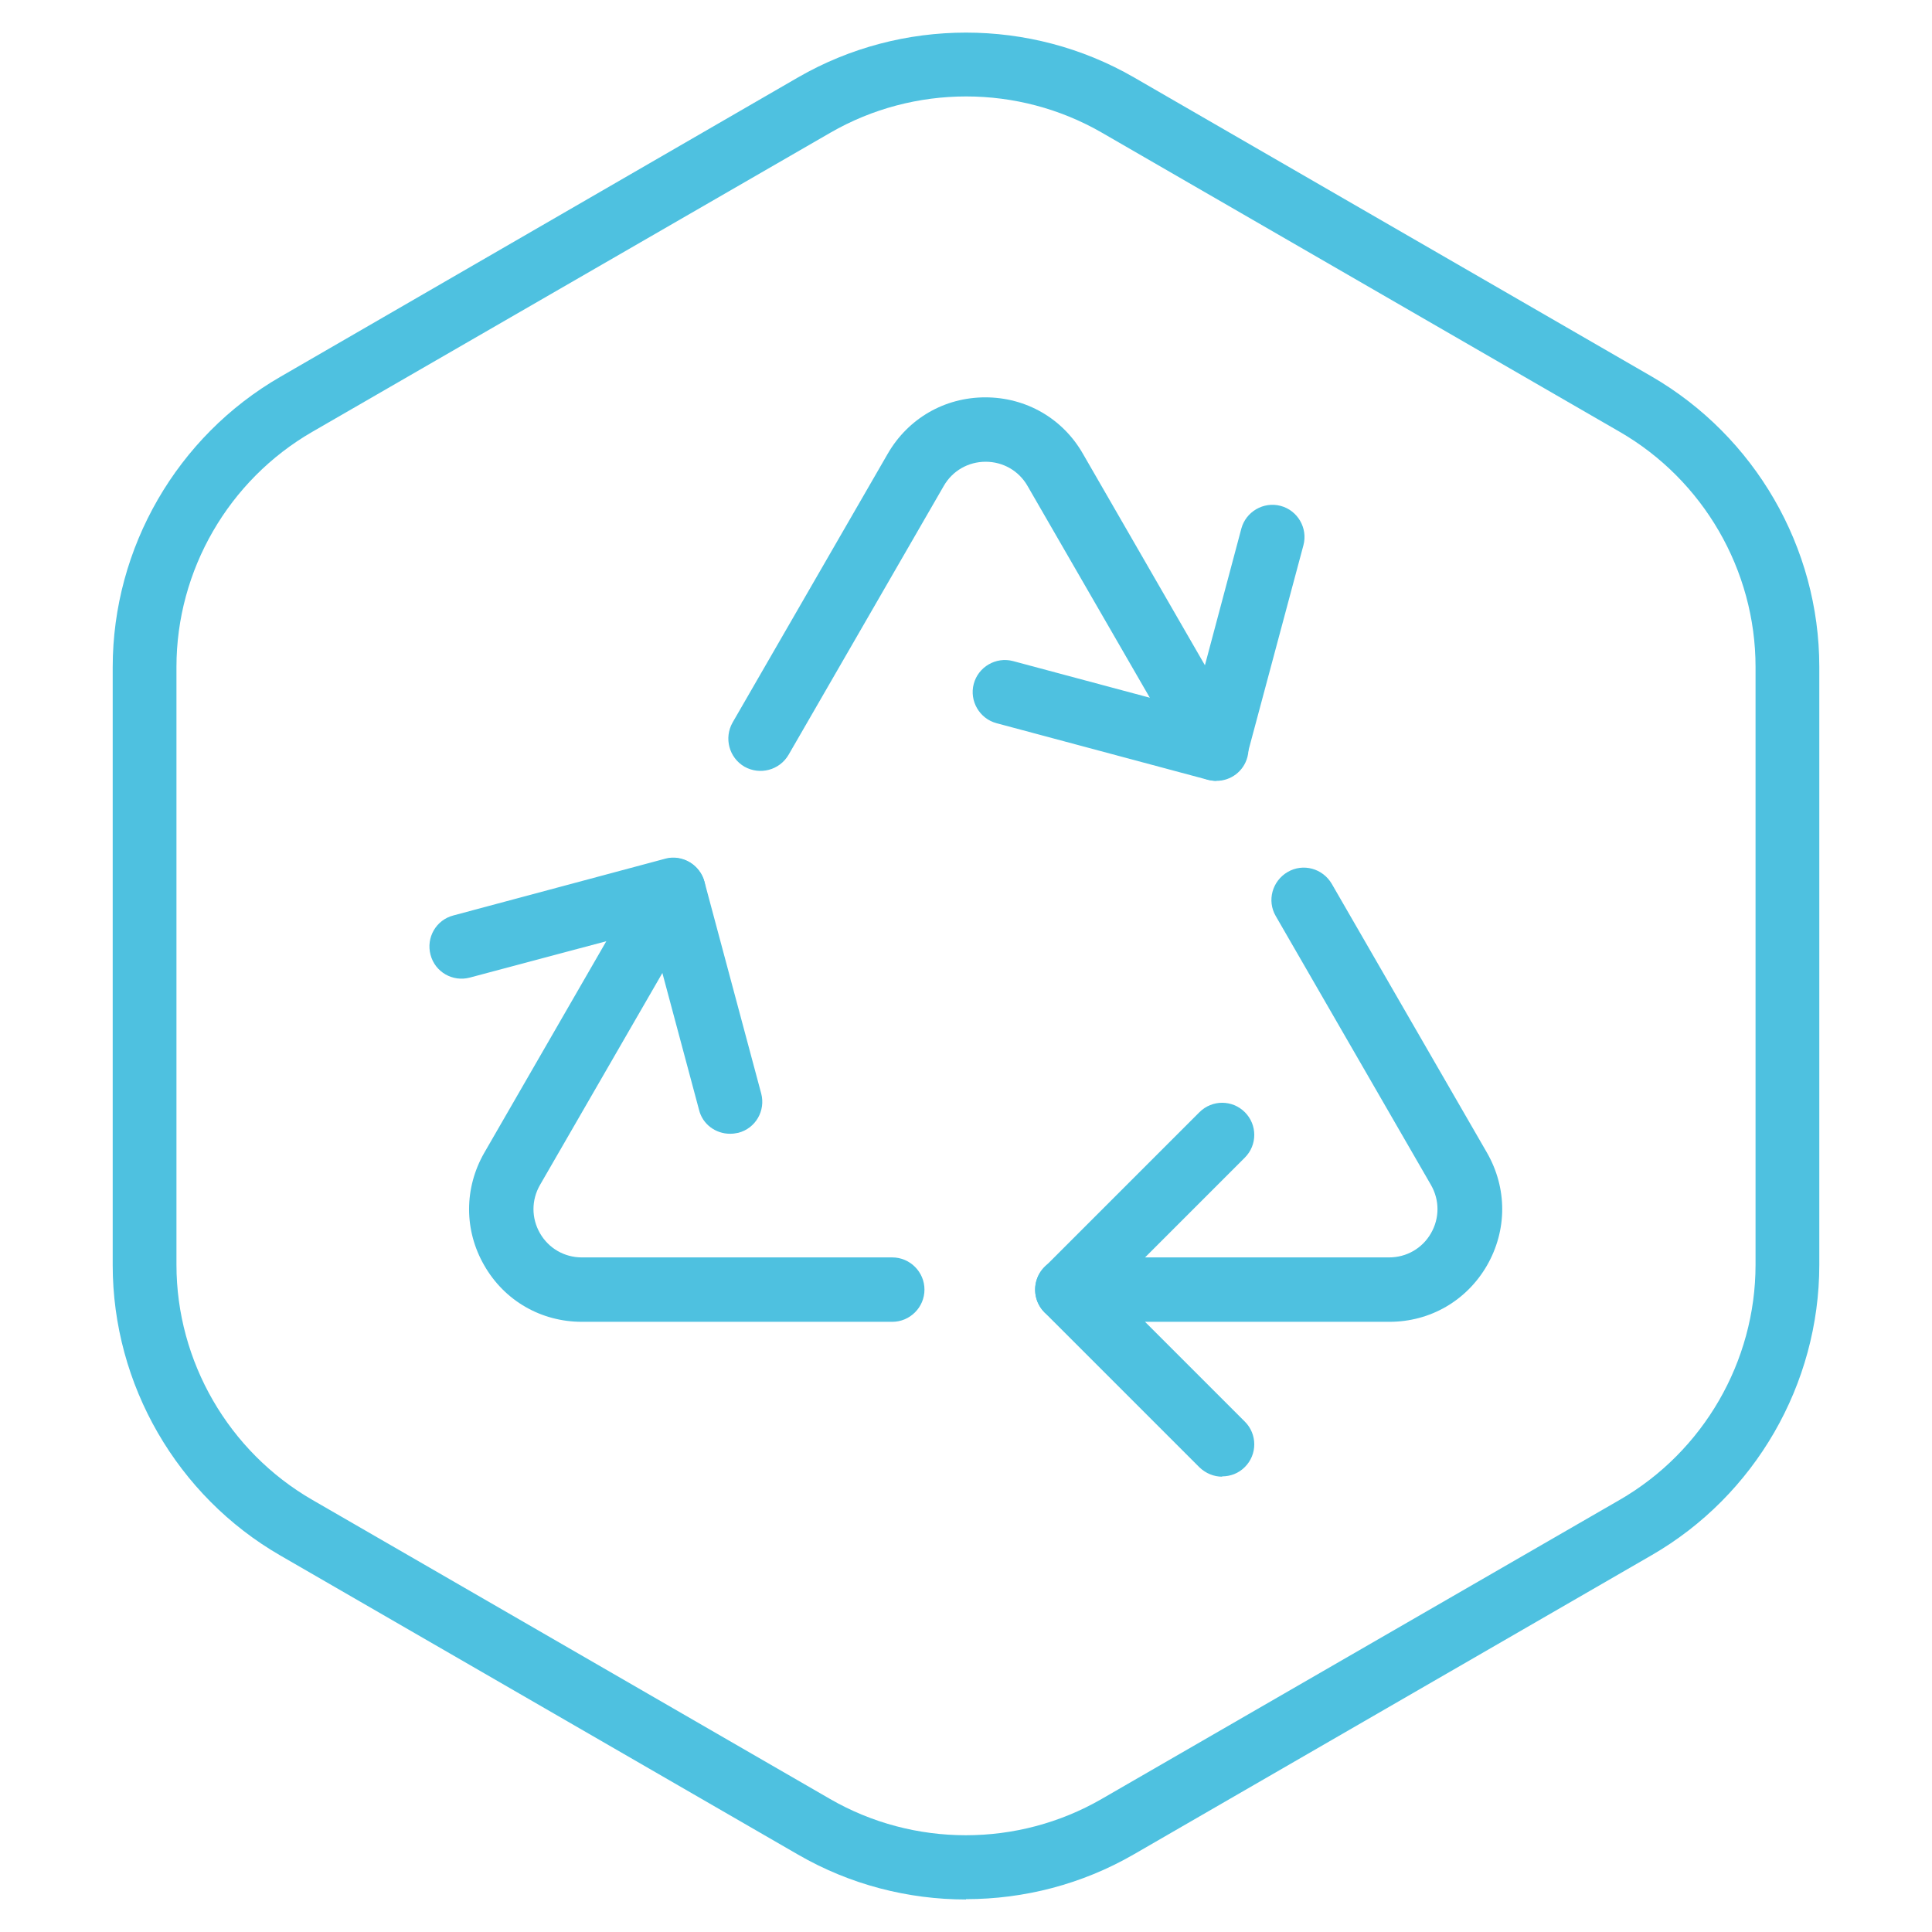
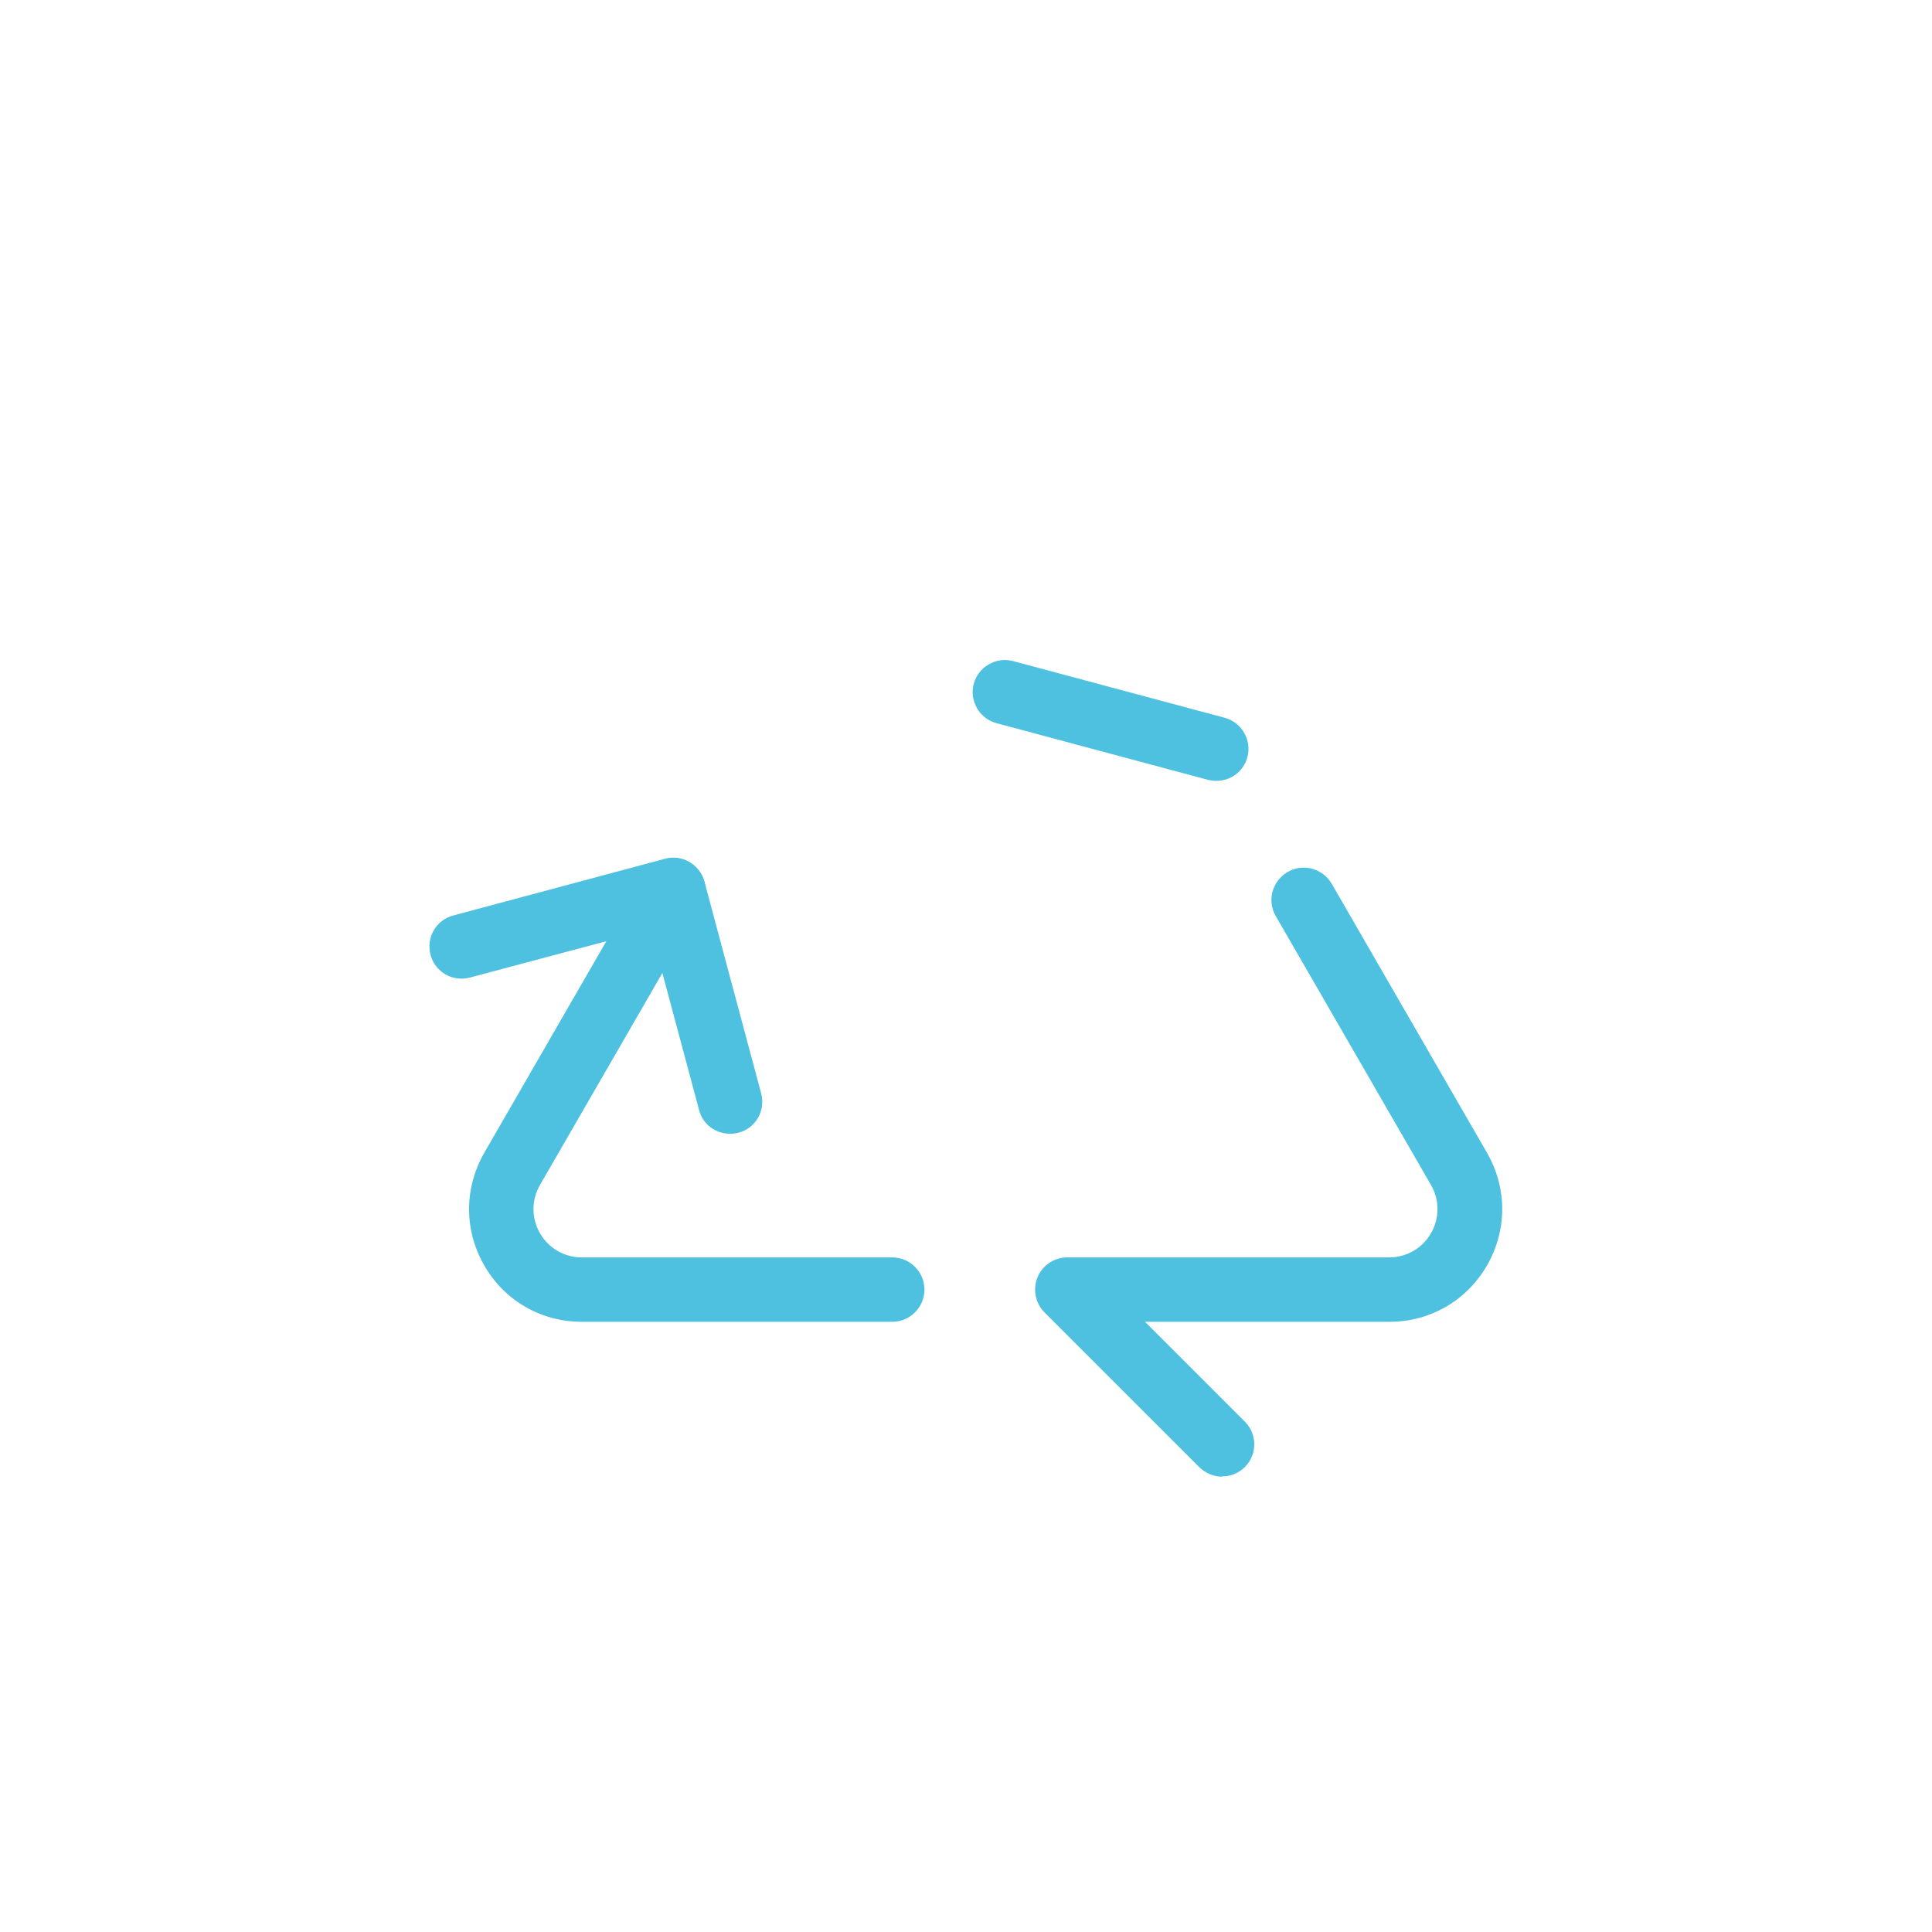
<svg xmlns="http://www.w3.org/2000/svg" viewBox="0 0 60 60" id="Outlined_-_Blue">
  <defs>
    <style>.cls-1{fill:#4ec1e0;stroke-width:0px;}</style>
  </defs>
-   <path d="M30,58.99c-1.8,0-3.6-.46-5.21-1.39l-16.08-9.29c-3.21-1.85-5.21-5.31-5.21-9.02v-18.57c0-3.71,2-7.17,5.21-9.02h0L24.79,2.4c3.21-1.85,7.21-1.85,10.42,0l16.08,9.29c3.21,1.86,5.21,5.31,5.21,9.02v18.57c0,3.71-2,7.17-5.21,9.02l-16.08,9.29c-1.61.93-3.41,1.39-5.21,1.39ZM9.7,13.41c-2.6,1.5-4.22,4.3-4.22,7.3v18.57c0,3,1.62,5.8,4.22,7.3l16.08,9.29c2.6,1.5,5.83,1.5,8.43,0l16.09-9.29c2.6-1.5,4.22-4.3,4.22-7.3v-18.57c0-3-1.62-5.8-4.22-7.3l-16.08-9.29c-2.6-1.5-5.83-1.5-8.43,0L9.7,13.41h0Z" class="cls-1" />
  <path d="M37.96,45.86c-.26,0-.51-.1-.71-.29l-4.81-4.81c-.29-.29-.37-.72-.22-1.09.15-.37.52-.62.92-.62h10c.54,0,1.03-.28,1.3-.75.27-.47.27-1.03,0-1.5l-4.82-8.35c-.28-.48-.11-1.09.37-1.37.48-.28,1.09-.11,1.37.37l4.82,8.35c.63,1.1.63,2.4,0,3.5-.63,1.09-1.76,1.75-3.03,1.75h-7.59l3.1,3.1c.39.39.39,1.02,0,1.41-.2.2-.45.29-.71.29Z" class="cls-1" />
-   <path d="M33.15,41.05c-.26,0-.51-.1-.71-.29-.39-.39-.39-1.02,0-1.41l4.81-4.81c.39-.39,1.02-.39,1.41,0s.39,1.02,0,1.41l-4.81,4.81c-.2.2-.45.29-.71.29Z" class="cls-1" />
  <path d="M27.71,41.05h-9.64c-1.26,0-2.4-.65-3.03-1.75-.63-1.09-.63-2.4,0-3.5l3.79-6.57-4.24,1.13c-.53.14-1.08-.17-1.22-.71-.14-.53.17-1.08.71-1.22l6.57-1.76c.39-.11.81.04,1.05.36.25.32.28.76.07,1.11l-5,8.66c-.27.47-.27,1.03,0,1.5.27.47.76.75,1.3.75h9.64c.55,0,1,.45,1,1s-.45,1-1,1Z" class="cls-1" />
  <path d="M22.67,35.21c-.44,0-.85-.29-.96-.74l-1.76-6.57c-.14-.53.17-1.08.71-1.22.53-.14,1.08.17,1.22.71l1.76,6.57c.14.53-.17,1.08-.71,1.22-.09.02-.17.03-.26.03Z" class="cls-1" />
-   <path d="M37.78,24.25c-.35,0-.69-.19-.87-.5l-5-8.66c-.27-.47-.76-.75-1.3-.75s-1.03.28-1.3.75l-4.82,8.35c-.28.48-.89.64-1.37.37-.48-.28-.64-.89-.37-1.37l4.82-8.35c.63-1.09,1.76-1.75,3.03-1.75h0c1.26,0,2.4.65,3.03,1.75l3.79,6.57,1.13-4.24c.14-.53.69-.85,1.22-.71.53.14.85.69.71,1.22l-1.76,6.57c-.1.39-.43.68-.83.73-.04,0-.09,0-.13,0Z" class="cls-1" />
  <path d="M37.78,24.25c-.09,0-.17-.01-.26-.03l-6.57-1.76c-.53-.14-.85-.69-.71-1.22s.69-.85,1.22-.71l6.57,1.76c.53.14.85.69.71,1.22-.12.45-.52.74-.96.74Z" class="cls-1" />
</svg>